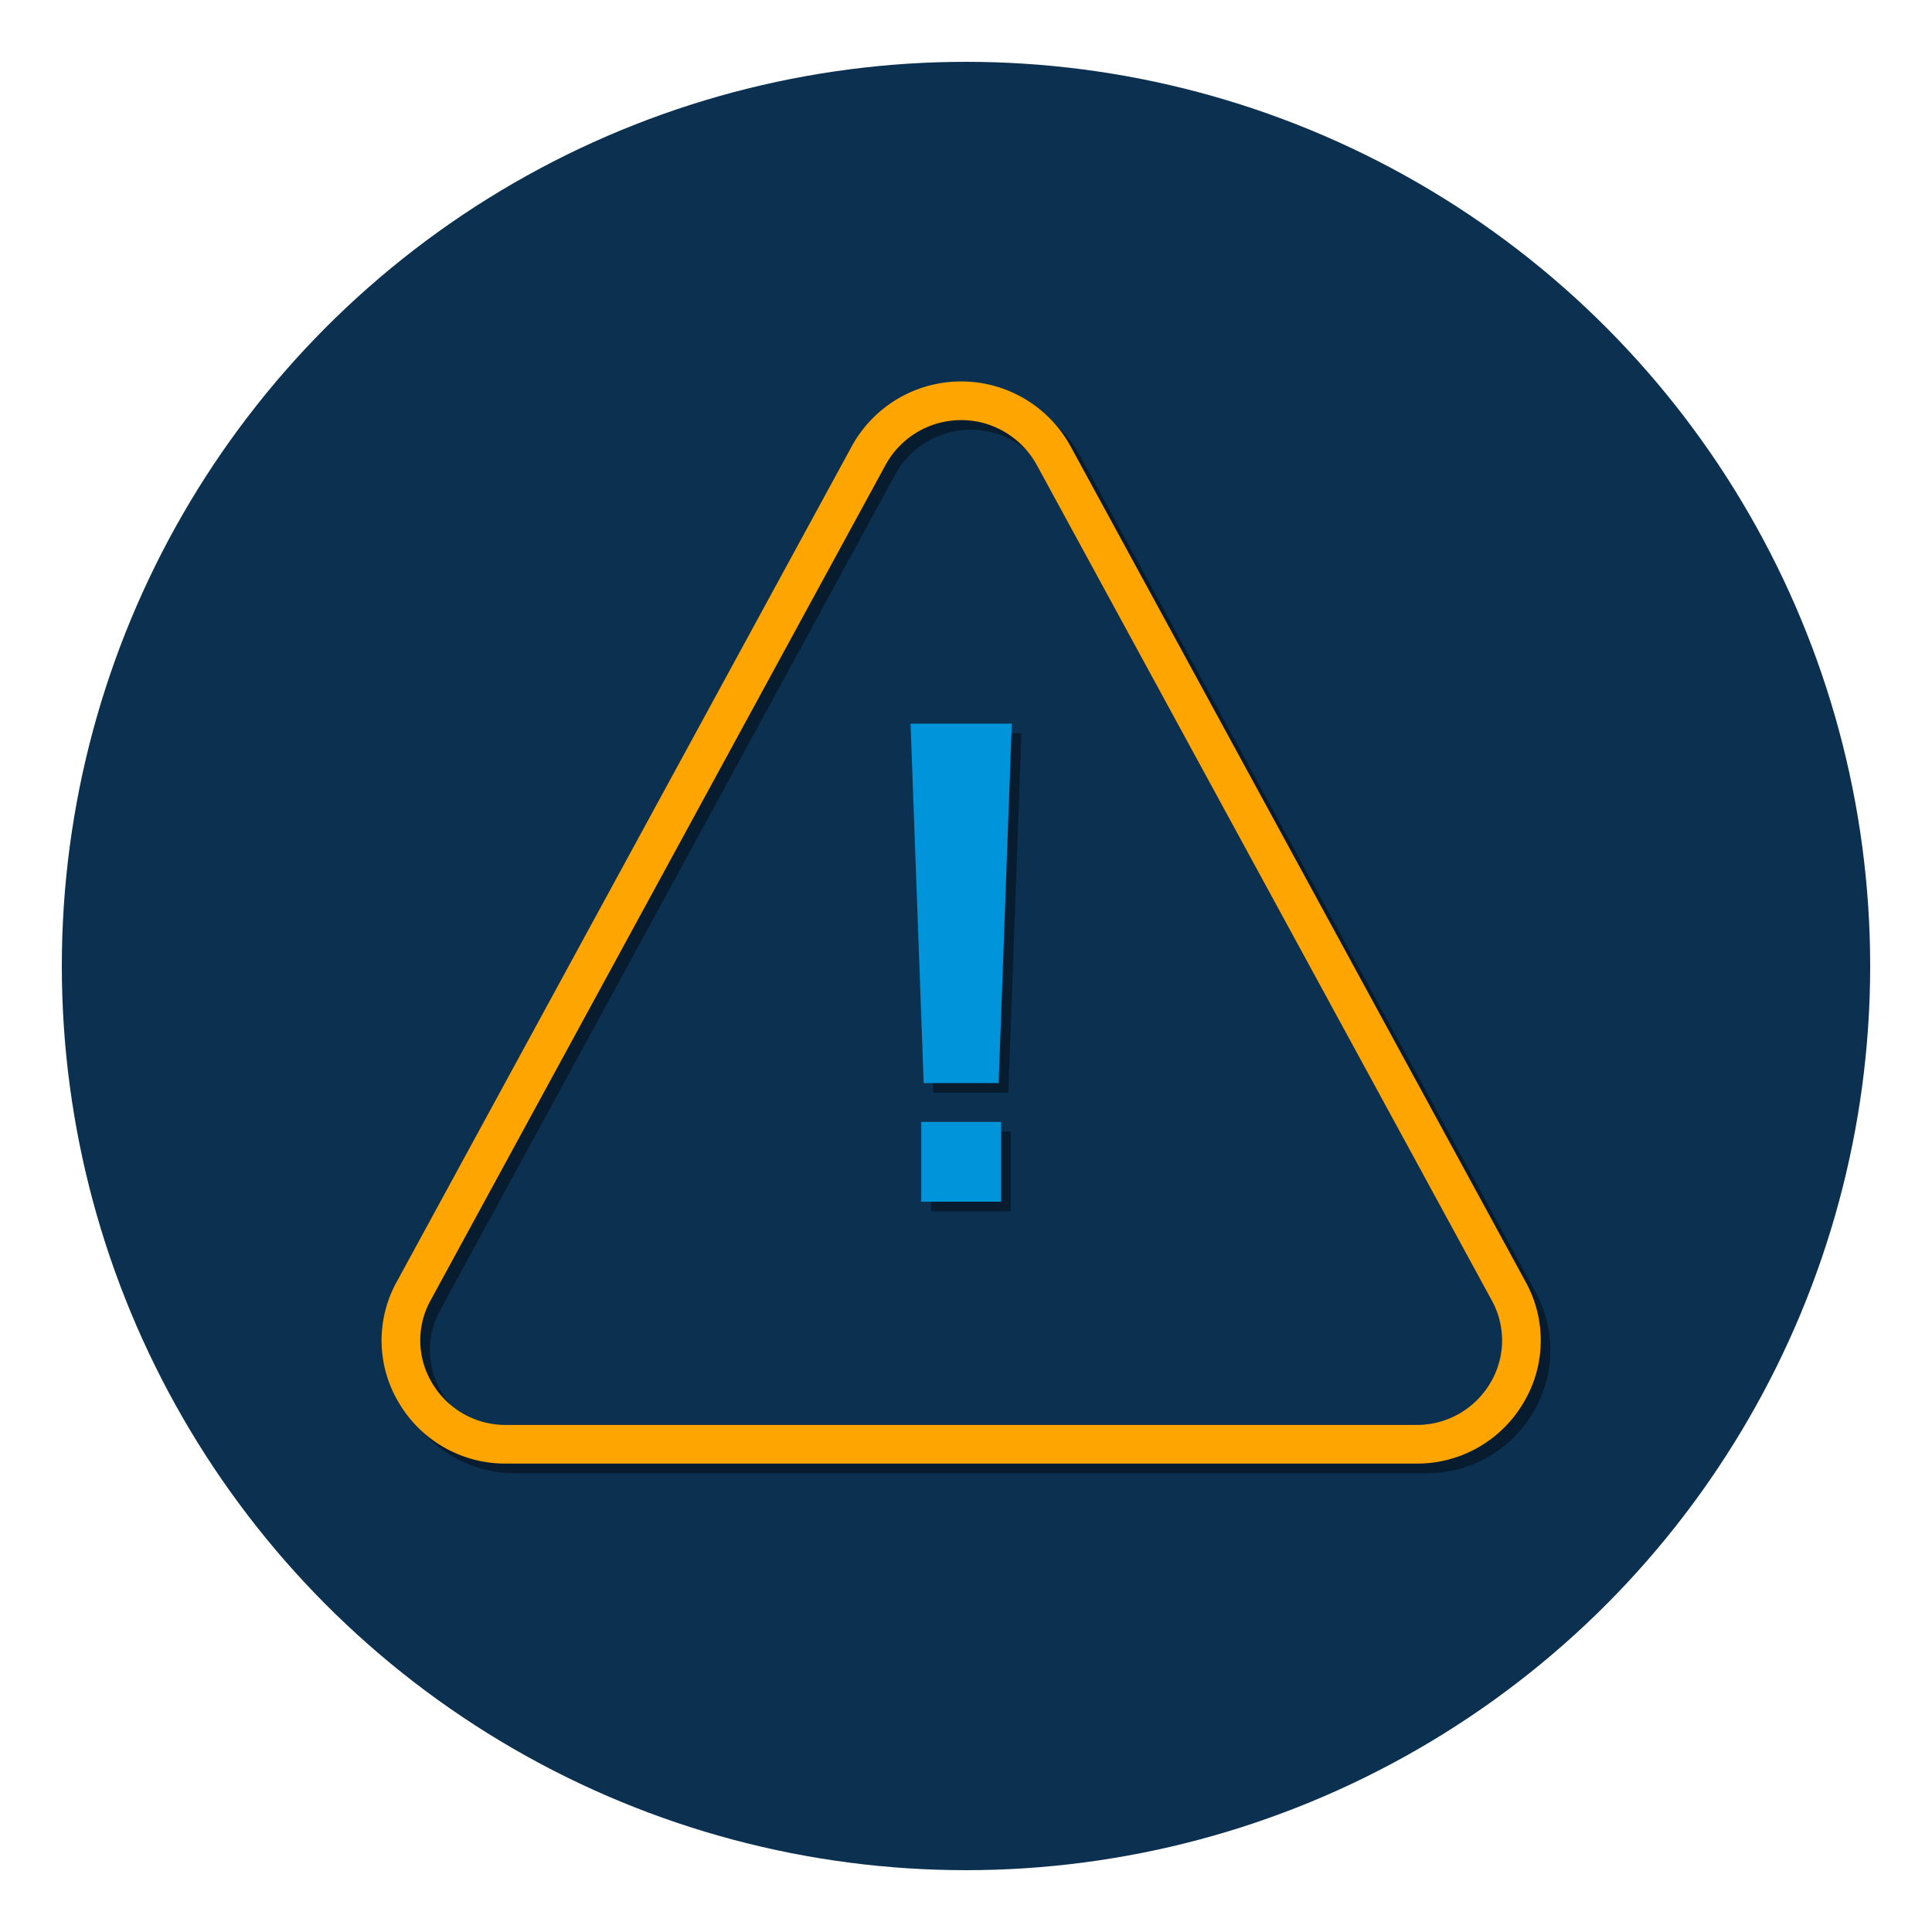
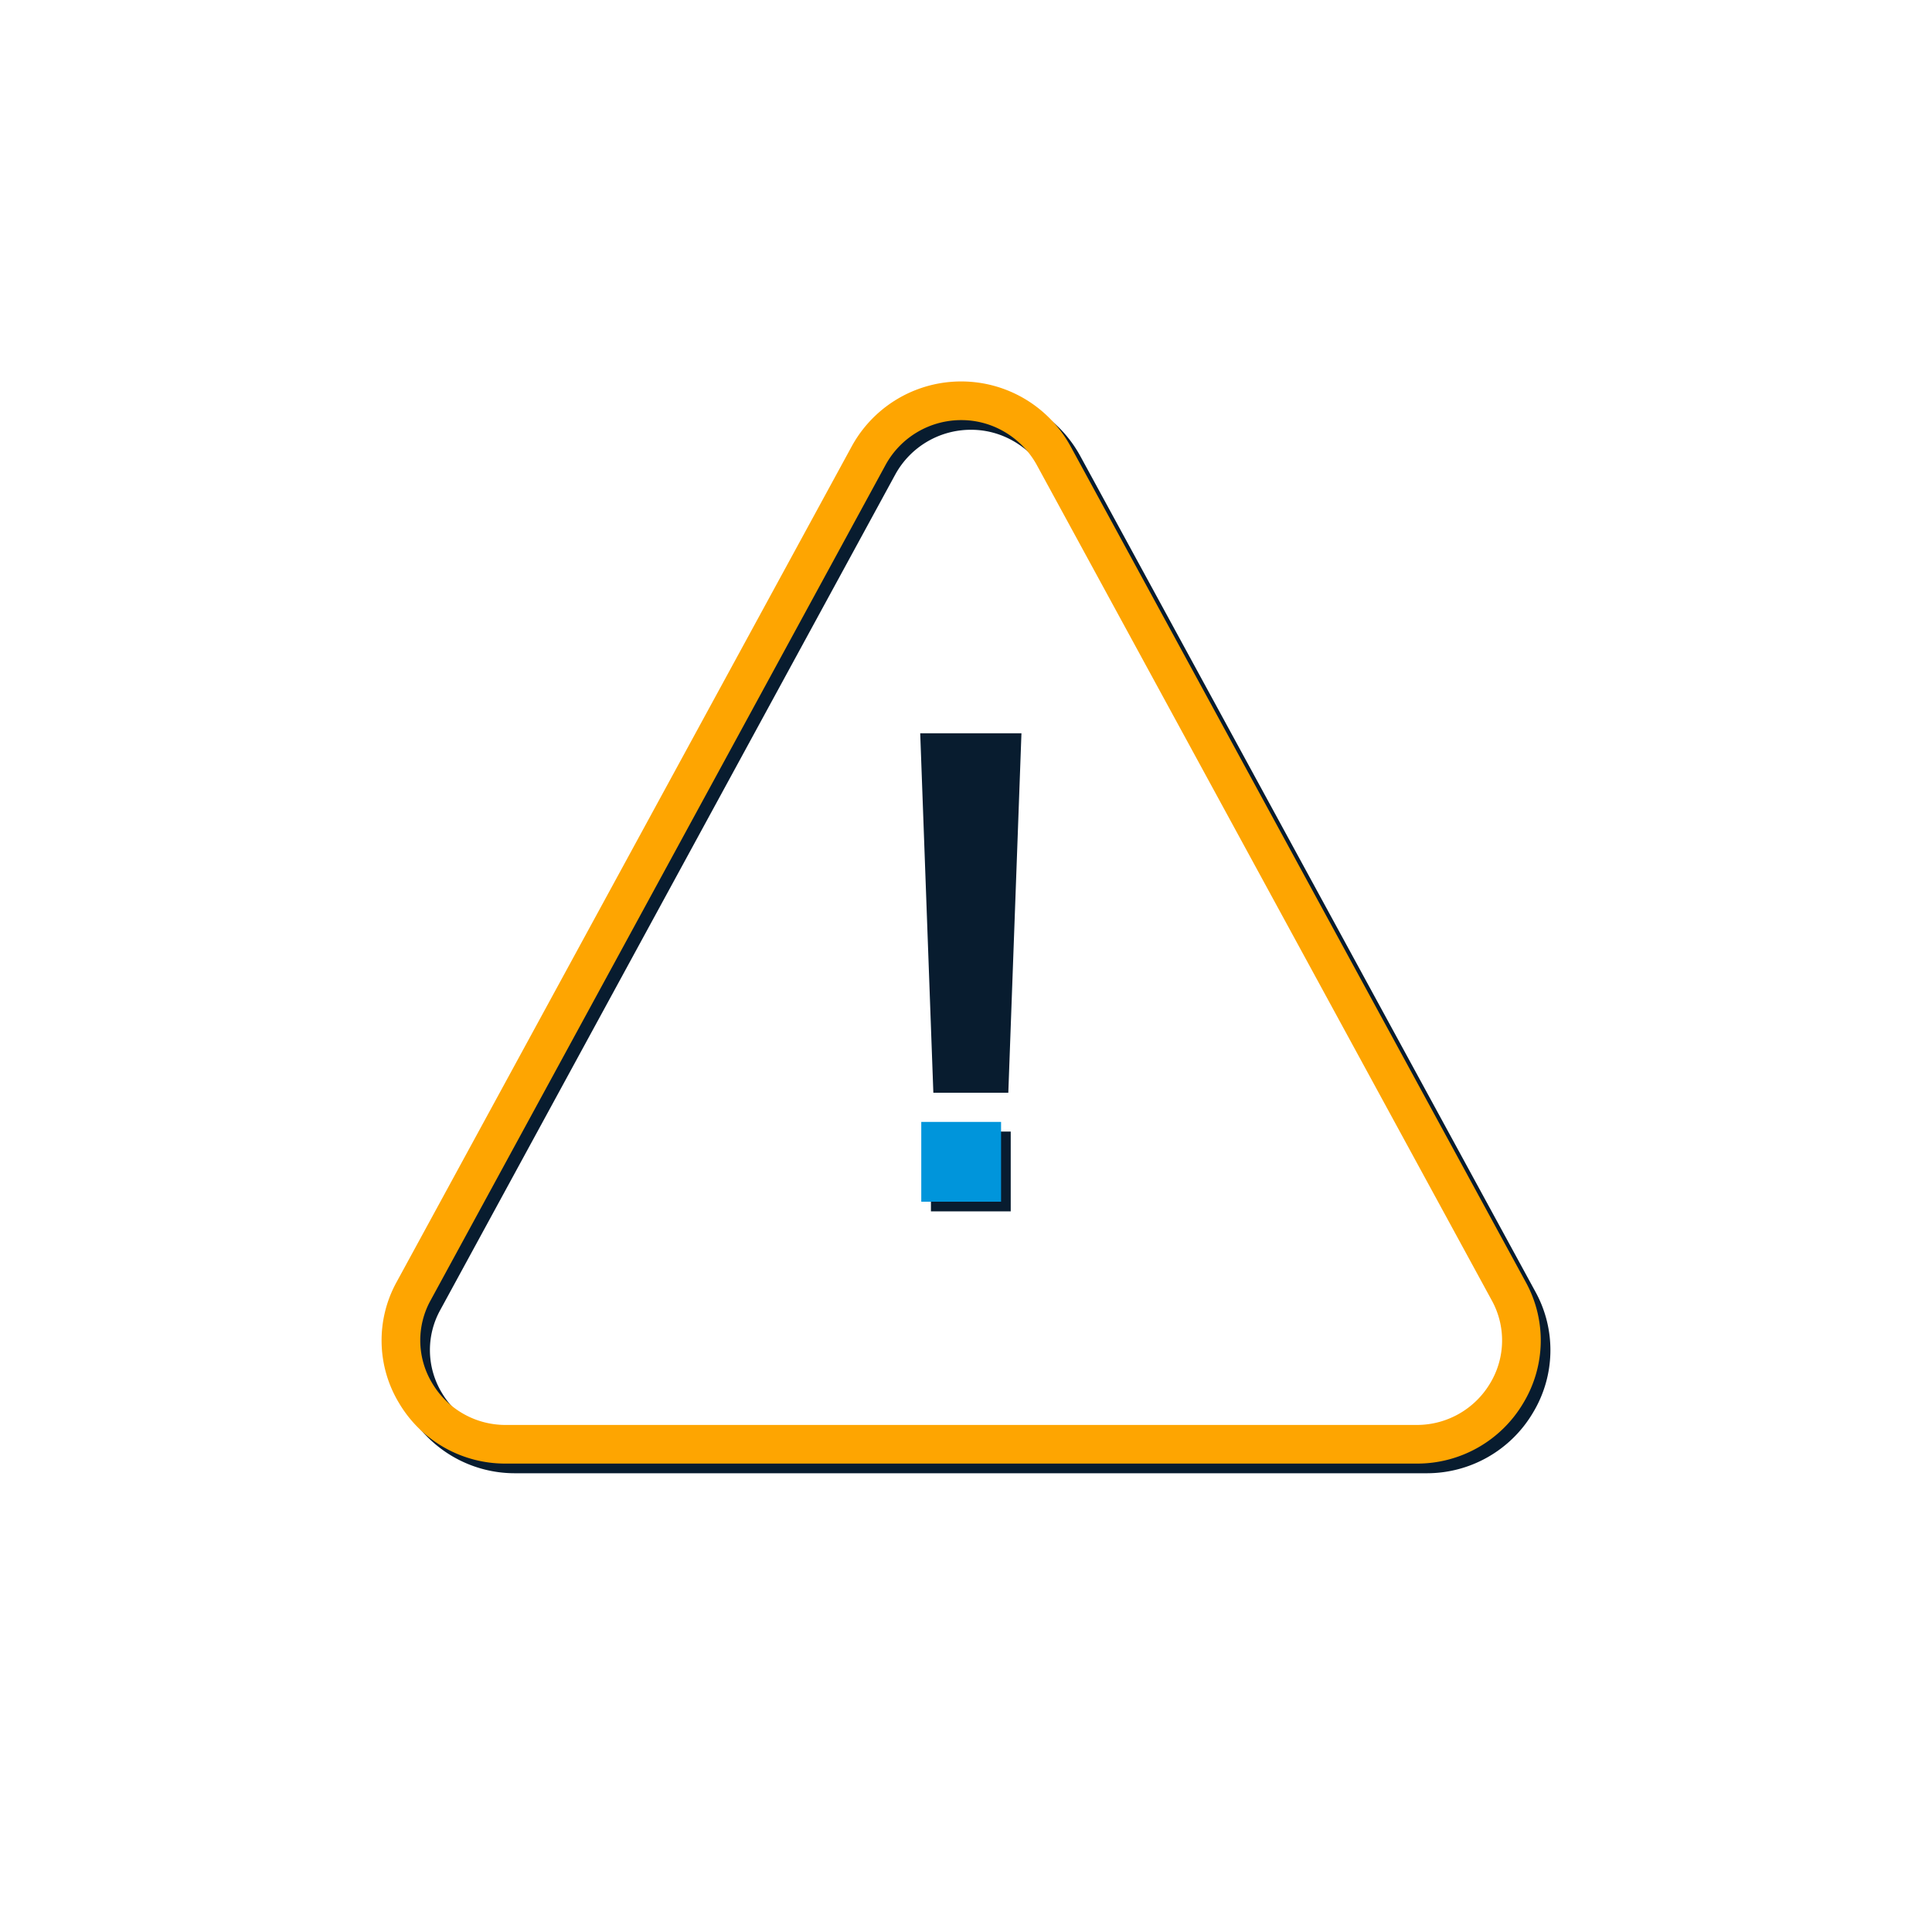
<svg xmlns="http://www.w3.org/2000/svg" id="Laag_1" data-name="Laag 1" viewBox="0 0 200 200">
  <defs>
    <style>.cls-1{fill:#0c3050;}.cls-2{fill:#081c2f;}.cls-3{fill:#fea501;}.cls-4{fill:#0095db;}</style>
  </defs>
  <title>Cyberdreigingen-200x200-bl</title>
-   <circle class="cls-1" cx="100" cy="100" r="93.6" />
  <g id="Layer_58" data-name="Layer 58">
    <path class="cls-2" d="M158.94,133.71,111.82,47.19a12.91,12.91,0,0,0-22.64,0L42.06,133.71a12.53,12.53,0,0,0,.24,12.52,12.76,12.76,0,0,0,11.08,6.28h94.24a12.76,12.76,0,0,0,11.08-6.28A12.53,12.53,0,0,0,158.94,133.71Zm-3.66,10.45a8.82,8.82,0,0,1-7.57,4.35H53.38a8.81,8.81,0,0,1-7.63-4.31,8.56,8.56,0,0,1-.19-8.56L92.69,49.1a8.92,8.92,0,0,1,7.82-4.61,8.77,8.77,0,0,1,4.29,1.11,9,9,0,0,1,3.52,3.52l47.11,86.5A8.57,8.57,0,0,1,155.28,144.16Z" />
  </g>
  <path class="cls-2" d="M104.38,113.12H96.62L95.26,75.91h10.48Z" />
  <rect class="cls-2" x="96.37" y="117.14" width="8.26" height="8.26" />
  <g id="Layer_58-2" data-name="Layer 58">
    <path class="cls-3" d="M157.94,132.71,110.82,46.19a12.91,12.91,0,0,0-22.64,0L41.06,132.71a12.53,12.53,0,0,0,.24,12.52,12.76,12.76,0,0,0,11.08,6.28h94.24a12.76,12.76,0,0,0,11.08-6.28A12.53,12.53,0,0,0,157.94,132.71Zm-3.66,10.45a8.82,8.82,0,0,1-7.57,4.35H52.38a8.81,8.81,0,0,1-7.63-4.31,8.56,8.56,0,0,1-.19-8.56L91.69,48.1a8.92,8.92,0,0,1,7.82-4.61,8.77,8.77,0,0,1,4.29,1.11,9,9,0,0,1,3.52,3.52l47.11,86.5A8.57,8.57,0,0,1,154.28,143.16Z" />
  </g>
-   <path class="cls-4" d="M103.38,112.12H95.62L94.26,74.91h10.48Z" />
  <rect class="cls-4" x="95.37" y="116.14" width="8.26" height="8.26" />
</svg>